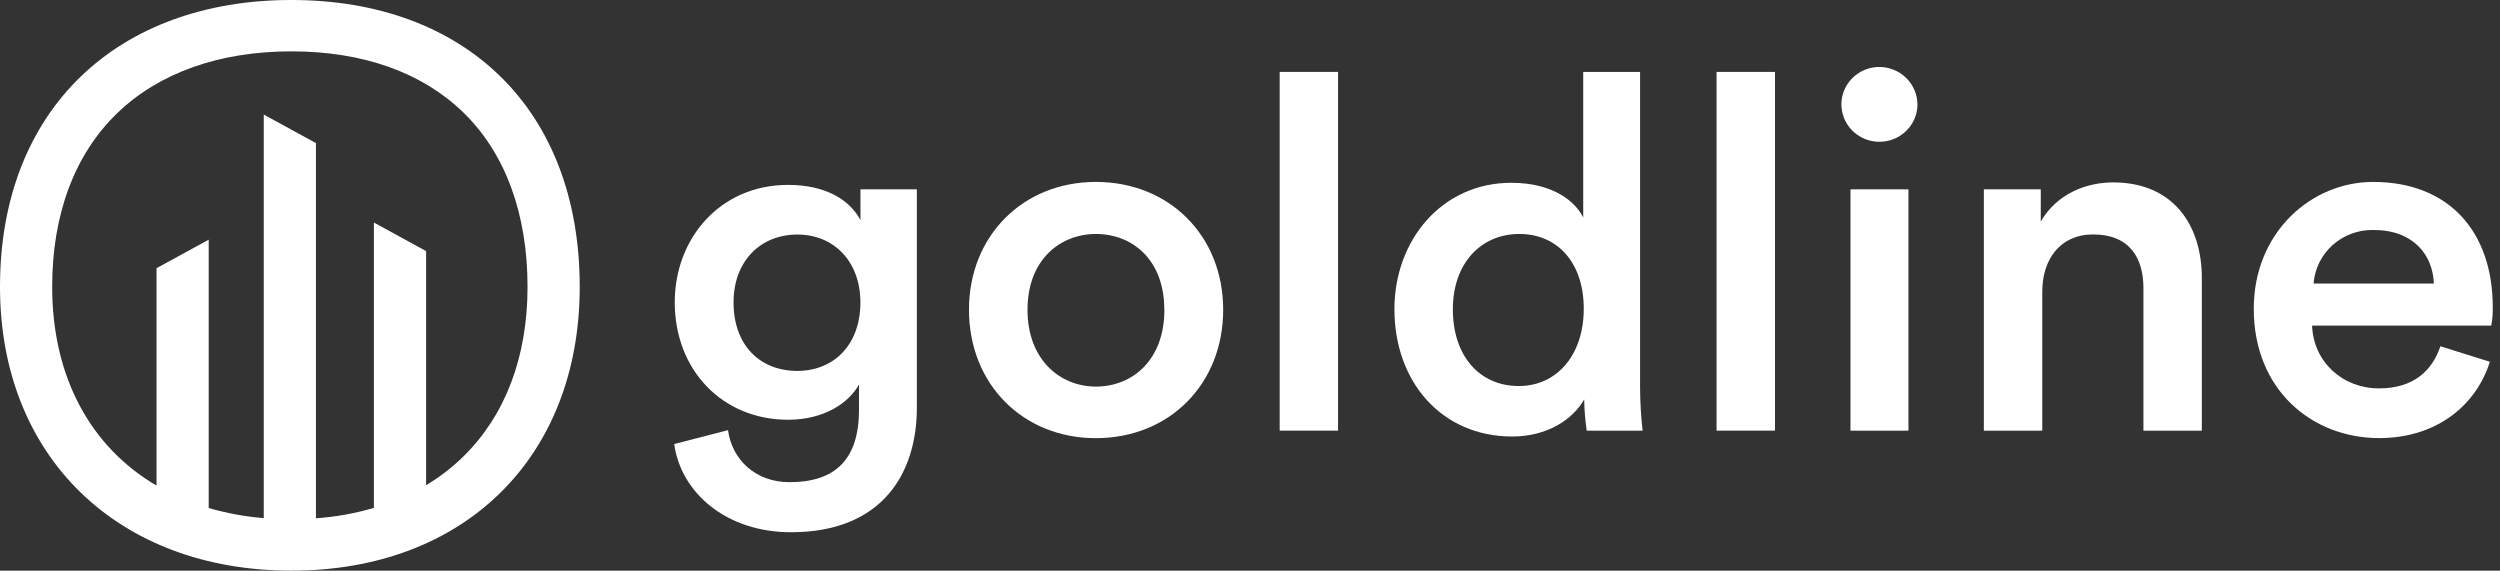
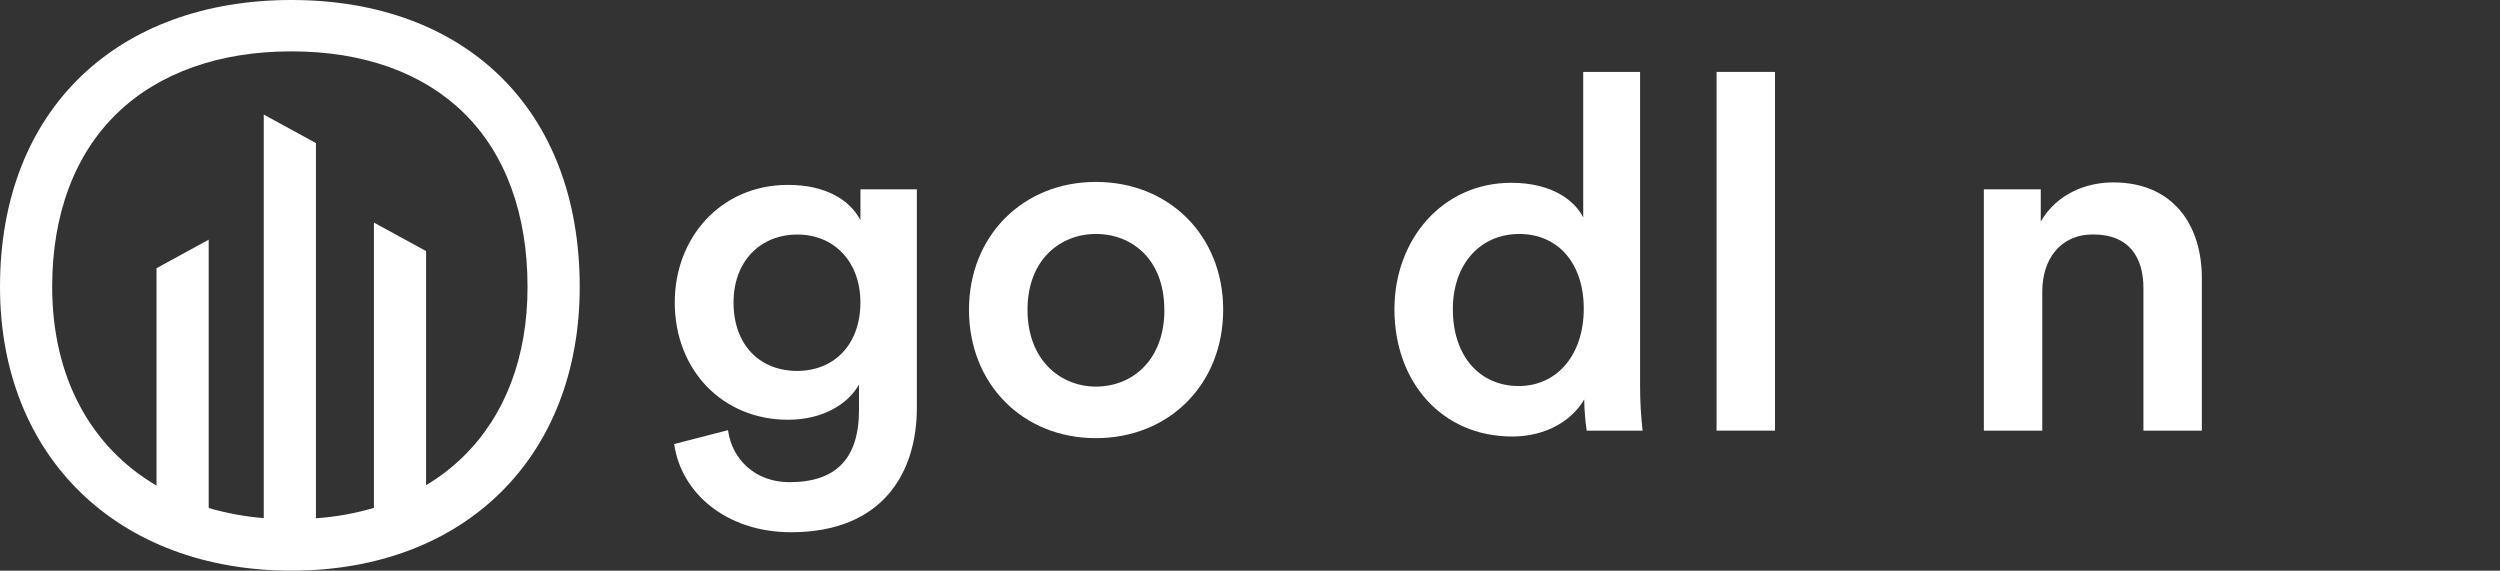
<svg xmlns="http://www.w3.org/2000/svg" width="184" height="42" viewBox="0 0 184 42" fill="none">
  <rect x="0" y="0" width="184" height="42" fill="#333333" stroke="none" />
  <path d="M21.448 0C8.71 0 0 7.98 0 21.113C0 33.653 8.71 42 21.448 42C34.187 42 42.667 33.653 42.667 21.113C42.667 7.98 34.187 0 21.448 0ZM34.118 33.585C33.288 34.399 32.362 35.113 31.36 35.711V18.48L27.52 16.38V37.38C26.13 37.788 24.7 38.045 23.253 38.147V10.531L19.413 8.431V38.134C18.04 38.022 16.682 37.773 15.36 37.391V17.64L11.52 19.74V35.74C6.675 32.899 3.84 27.76 3.84 21.105C3.84 15.765 5.498 11.344 8.636 8.32C11.72 5.353 16.151 3.78 21.448 3.78C26.746 3.78 31.102 5.347 34.133 8.308C37.208 11.319 38.827 15.748 38.827 21.118C38.827 26.25 37.199 30.555 34.118 33.585Z" fill="white" />
  <path d="M53.581 31.66C53.878 33.848 55.62 35.488 58.102 35.488C61.515 35.488 63.222 33.775 63.222 30.165V28.304C62.443 29.69 60.627 30.893 57.997 30.893C53.18 30.893 49.662 27.248 49.662 22.252C49.662 17.51 53.033 13.608 57.997 13.608C60.813 13.608 62.554 14.738 63.33 16.198V13.936H67.48V30.018C67.48 34.76 64.996 39.172 58.217 39.172C53.438 39.172 50.11 36.255 49.622 32.681L53.581 31.66ZM63.326 22.26C63.326 19.232 61.361 17.262 58.695 17.262C55.953 17.262 53.989 19.232 53.989 22.26C53.989 25.36 55.879 27.3 58.695 27.3C61.44 27.284 63.326 25.314 63.326 22.26Z" fill="white" />
  <path d="M90.026 22.798C90.026 28.268 86.063 32.248 80.655 32.248C75.283 32.248 71.317 28.272 71.317 22.798C71.317 17.363 75.283 13.39 80.655 13.39C86.071 13.39 90.026 17.363 90.026 22.798ZM85.692 22.798C85.7 19.11 83.33 17.22 80.663 17.22C78.033 17.22 75.624 19.11 75.624 22.8C75.624 26.489 78.033 28.453 80.663 28.453C83.33 28.451 85.7 26.517 85.7 22.798H85.692Z" fill="white" />
-   <path d="M94.185 31.695V5.292H98.481V31.695H94.185Z" fill="white" />
  <path d="M120.71 28.45C120.71 29.534 120.772 30.618 120.896 31.695H116.783C116.67 30.934 116.608 30.166 116.597 29.397C115.744 30.892 113.856 32.127 111.3 32.127C106.114 32.127 102.63 28.114 102.63 22.755C102.63 17.648 106.15 13.454 111.226 13.454C114.374 13.454 115.968 14.878 116.525 16.008V5.292H120.71V28.45ZM111.787 28.412C114.6 28.412 116.565 26.115 116.565 22.724C116.565 19.332 114.635 17.22 111.819 17.22C109.003 17.22 106.929 19.372 106.929 22.764C106.929 26.155 108.855 28.412 111.787 28.412Z" fill="white" />
  <path d="M126.34 31.695V5.292H130.639V31.695H126.34Z" fill="white" />
-   <path d="M138.307 4.928C138.676 4.928 139.041 4.999 139.384 5.138C139.725 5.278 140.036 5.482 140.297 5.739C140.559 5.996 140.767 6.301 140.908 6.638C141.049 6.974 141.123 7.334 141.123 7.698C141.119 8.241 140.952 8.771 140.644 9.221C140.335 9.671 139.899 10.021 139.388 10.228C138.877 10.434 138.317 10.487 137.776 10.381C137.236 10.274 136.739 10.012 136.348 9.629C135.959 9.245 135.692 8.756 135.583 8.224C135.475 7.691 135.528 7.139 135.737 6.637C135.947 6.135 136.303 5.704 136.759 5.4C137.216 5.096 137.755 4.932 138.307 4.928ZM136.195 31.695V13.935H140.461V31.695H136.195Z" fill="white" />
  <path d="M150.311 31.695H146.012V13.935H150.2V16.306C151.384 14.263 153.535 13.425 155.533 13.425C159.943 13.425 162.055 16.56 162.055 20.464V31.695H157.756V21.195C157.756 19.007 156.756 17.255 154.052 17.255C151.608 17.255 150.311 19.116 150.311 21.455V31.695Z" fill="white" />
-   <path d="M183.253 26.626C182.289 29.728 179.437 32.243 175.101 32.243C170.212 32.243 165.877 28.743 165.877 22.724C165.877 17.109 170.101 13.39 174.659 13.39C180.207 13.39 183.467 17.01 183.467 22.615C183.479 23.068 183.441 23.52 183.356 23.965H170.168C170.279 26.664 172.427 28.585 175.093 28.585C177.688 28.585 179.021 27.237 179.613 25.486L183.253 26.626ZM179.132 20.866C179.057 18.787 177.651 16.926 174.685 16.926C173.579 16.904 172.505 17.299 171.685 18.032C170.865 18.765 170.363 19.779 170.279 20.866H179.132Z" fill="white" />
</svg>